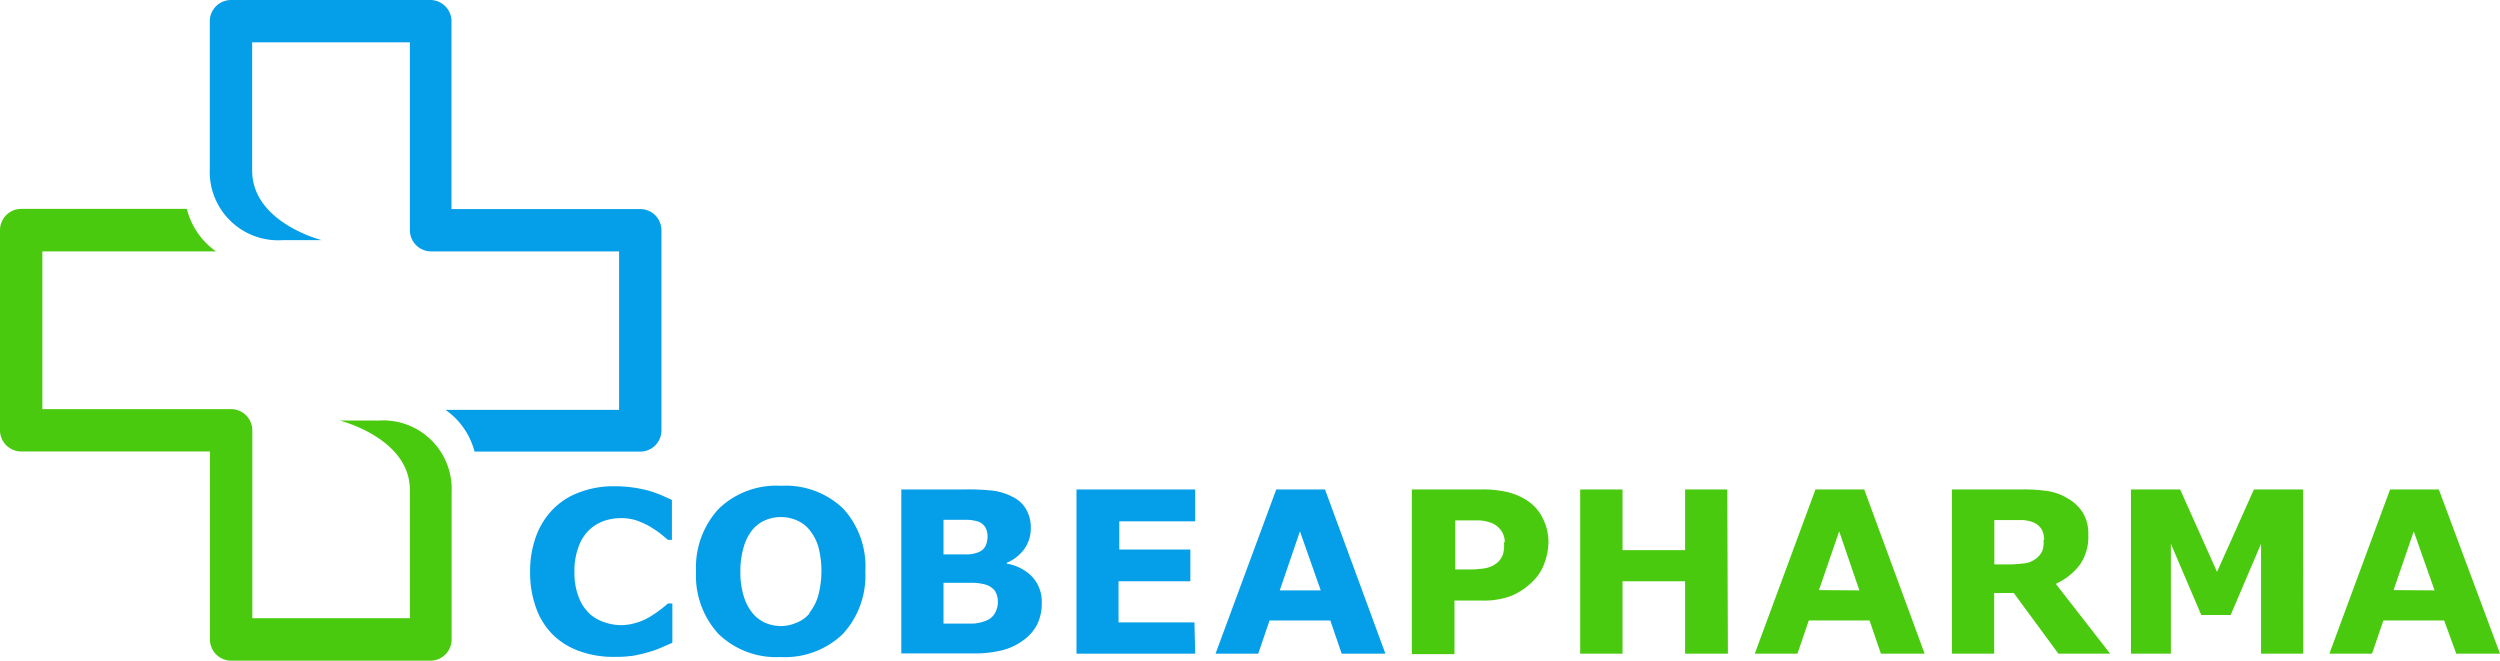
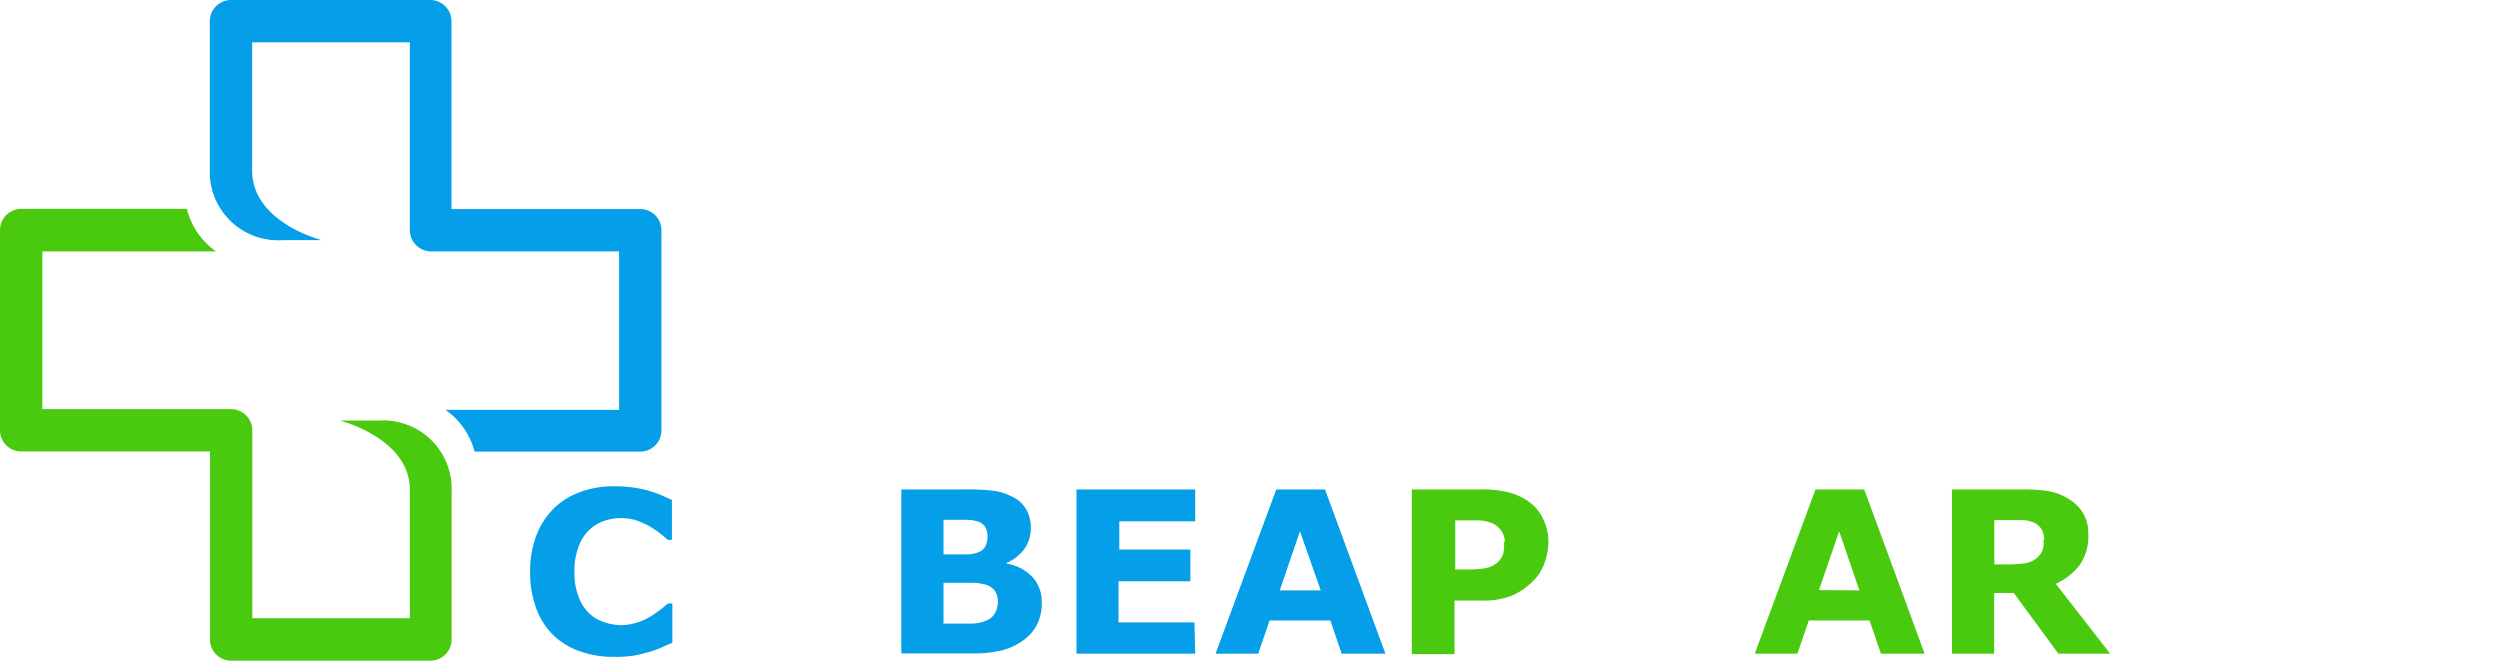
<svg xmlns="http://www.w3.org/2000/svg" viewBox="0 0 164.68 43.52">
  <defs>
    <style>.cls-1{fill:#059ee8;}.cls-2{fill:#4aca0e;}</style>
  </defs>
  <g id="Calque_2" data-name="Calque 2">
    <g id="Calque_1-2" data-name="Calque 1">
      <path class="cls-1" d="M40.44,43.27a6.63,6.63,0,0,1-2.22-.36,4.82,4.82,0,0,1-1.76-1.06,4.69,4.69,0,0,1-1.13-1.76,6.72,6.72,0,0,1-.41-2.43,6.62,6.62,0,0,1,.39-2.33,5,5,0,0,1,1.12-1.79,4.73,4.73,0,0,1,1.74-1.11,6.28,6.28,0,0,1,2.28-.4,9.07,9.07,0,0,1,1.23.08,8.6,8.6,0,0,1,1,.2,7.66,7.66,0,0,1,.89.31l.69.31v2.63H44l-.51-.42c-.21-.16-.44-.31-.7-.47a5.74,5.74,0,0,0-.87-.39,3.21,3.21,0,0,0-1-.15,3.46,3.46,0,0,0-1.12.18,2.77,2.77,0,0,0-1,.61,2.88,2.88,0,0,0-.69,1.1,4.45,4.45,0,0,0-.27,1.65,4.38,4.38,0,0,0,.29,1.69,2.92,2.92,0,0,0,.72,1.08,2.72,2.72,0,0,0,1,.56,3.38,3.38,0,0,0,1.07.18,3.49,3.49,0,0,0,1-.16,3.64,3.64,0,0,0,.92-.41,7.66,7.66,0,0,0,.66-.45c.2-.15.37-.29.5-.41h.29v2.59l-.78.34a5.81,5.81,0,0,1-.77.27,9.53,9.53,0,0,1-1,.24A8.4,8.4,0,0,1,40.44,43.27Z" />
-       <path class="cls-1" d="M57,37.65a5.66,5.66,0,0,1-1.48,4.11,5.49,5.49,0,0,1-4.1,1.52,5.46,5.46,0,0,1-4.09-1.52,5.66,5.66,0,0,1-1.48-4.11,5.68,5.68,0,0,1,1.48-4.12A5.46,5.46,0,0,1,51.46,32a5.47,5.47,0,0,1,4.09,1.51A5.64,5.64,0,0,1,57,37.65Zm-3.7,2.74a3.28,3.28,0,0,0,.6-1.16,6.36,6.36,0,0,0,0-3.24,3.27,3.27,0,0,0-.59-1.1,2.18,2.18,0,0,0-.86-.63,2.62,2.62,0,0,0-1-.2,2.58,2.58,0,0,0-1,.19,2.27,2.27,0,0,0-.86.62A3.1,3.1,0,0,0,49,36a5.55,5.55,0,0,0-.23,1.66A5.27,5.27,0,0,0,49,39.3a3.24,3.24,0,0,0,.59,1.11,2.28,2.28,0,0,0,.85.63,2.69,2.69,0,0,0,1,.2,2.52,2.52,0,0,0,1-.21A2.11,2.11,0,0,0,53.34,40.39Z" />
      <path class="cls-1" d="M68.62,39.74a3.08,3.08,0,0,1-.31,1.41,2.86,2.86,0,0,1-.87,1,3.92,3.92,0,0,1-1.41.68,7.45,7.45,0,0,1-1.94.21H59.37V32.24h4.2a14.37,14.37,0,0,1,1.91.09,3.83,3.83,0,0,1,1.2.39,2,2,0,0,1,.92.84,2.38,2.38,0,0,1,.3,1.2,2.34,2.34,0,0,1-.41,1.38,2.73,2.73,0,0,1-1.17.93v.06A3,3,0,0,1,68,38,2.41,2.41,0,0,1,68.62,39.74ZM65.05,35.3a1.19,1.19,0,0,0-.13-.54.89.89,0,0,0-.48-.4,2.63,2.63,0,0,0-.76-.12H62.15v2.28h.43c.44,0,.82,0,1.13,0a2,2,0,0,0,.73-.14.86.86,0,0,0,.49-.44A1.44,1.44,0,0,0,65.05,35.3Zm.68,4.4a1.35,1.35,0,0,0-.2-.79,1.21,1.21,0,0,0-.68-.42,3.49,3.49,0,0,0-.9-.1h-1.8v2.69H64a2.62,2.62,0,0,0,.94-.19,1.09,1.09,0,0,0,.59-.49A1.41,1.41,0,0,0,65.73,39.7Z" />
      <path class="cls-1" d="M78.73,43.06H70.91V32.24h7.82v2.1h-5V36.2h4.68v2.09H73.68V41h5Z" />
      <path class="cls-1" d="M91.26,43.06H88.38l-.75-2.19h-4l-.75,2.19H80.07l4-10.82h3.21ZM87,38.89,85.63,35,84.3,38.89Z" />
      <path class="cls-2" d="M102,35.66a4.14,4.14,0,0,1-.26,1.42,3,3,0,0,1-.72,1.16,4.41,4.41,0,0,1-1.44,1,5.2,5.2,0,0,1-2,.32H95.81v3.53H93V32.24h4.58a7.15,7.15,0,0,1,1.74.18,4.1,4.1,0,0,1,1.26.54,2.88,2.88,0,0,1,1,1.09A3.48,3.48,0,0,1,102,35.66Zm-2.88.06a1.31,1.31,0,0,0-.25-.79,1.44,1.44,0,0,0-.57-.46,2.73,2.73,0,0,0-.85-.19l-1.11,0h-.48v3.23h.8a6.48,6.48,0,0,0,1.18-.08,1.76,1.76,0,0,0,.77-.35,1.39,1.39,0,0,0,.39-.55A2.3,2.3,0,0,0,99.07,35.72Z" />
-       <path class="cls-2" d="M113.82,43.06H111V38.29h-4.12v4.77h-2.79V32.24h2.79v4H111v-4h2.78Z" />
      <path class="cls-2" d="M126.78,43.06H123.9l-.75-2.19h-4l-.75,2.19h-2.81l4-10.82h3.21Zm-4.3-4.17L121.15,35l-1.33,3.87Z" />
      <path class="cls-2" d="M139,43.06h-3.41l-2.94-4h-1.29v4h-2.78V32.24h4.68a11.09,11.09,0,0,1,1.65.11,3.54,3.54,0,0,1,1.29.48,2.73,2.73,0,0,1,1,.94,2.65,2.65,0,0,1,.36,1.44,3.25,3.25,0,0,1-.56,2,4.2,4.2,0,0,1-1.58,1.25Zm-4.35-7.5a1.37,1.37,0,0,0-.17-.7,1.12,1.12,0,0,0-.57-.46,2.14,2.14,0,0,0-.66-.14c-.26,0-.55,0-.88,0h-1v2.92h.85a8.45,8.45,0,0,0,1.12-.07,1.56,1.56,0,0,0,.76-.3,1.47,1.47,0,0,0,.42-.49A1.69,1.69,0,0,0,134.61,35.56Z" />
-       <path class="cls-2" d="M151.72,43.06h-2.78V35.82l-2,4.69H145l-2-4.69v7.24h-2.63V32.24h3.24l2.43,5.43,2.43-5.43h3.24Z" />
-       <path class="cls-2" d="M164.68,43.06H161.8L161,40.87h-4l-.75,2.19h-2.81l4-10.82h3.21Zm-4.31-4.17L159,35l-1.33,3.87Z" />
      <path class="cls-1" d="M31.26,29.75H42.17a1.4,1.4,0,0,0,1.4-1.39V15.17a1.4,1.4,0,0,0-1.4-1.4H29.74V1.4A1.4,1.4,0,0,0,28.35,0H15.21a1.4,1.4,0,0,0-1.39,1.4v9.72a4.51,4.51,0,0,0,4.8,4.7H21.2s-4.59-1.15-4.59-4.59V2.79H27V15.17a1.4,1.4,0,0,0,1.4,1.39H40.78V27H29.35A4.85,4.85,0,0,1,31.26,29.75Z" />
      <path class="cls-2" d="M12.31,13.76H1.4A1.4,1.4,0,0,0,0,15.16V28.35a1.4,1.4,0,0,0,1.4,1.39H13.83V42.12a1.4,1.4,0,0,0,1.39,1.4H28.36a1.4,1.4,0,0,0,1.39-1.4V32.39A4.51,4.51,0,0,0,25,27.7H22.37S27,28.85,27,32.28v8.44H16.62V28.35a1.4,1.4,0,0,0-1.4-1.4H2.79V16.56H14.23A4.85,4.85,0,0,1,12.31,13.76Z" />
    </g>
  </g>
</svg>